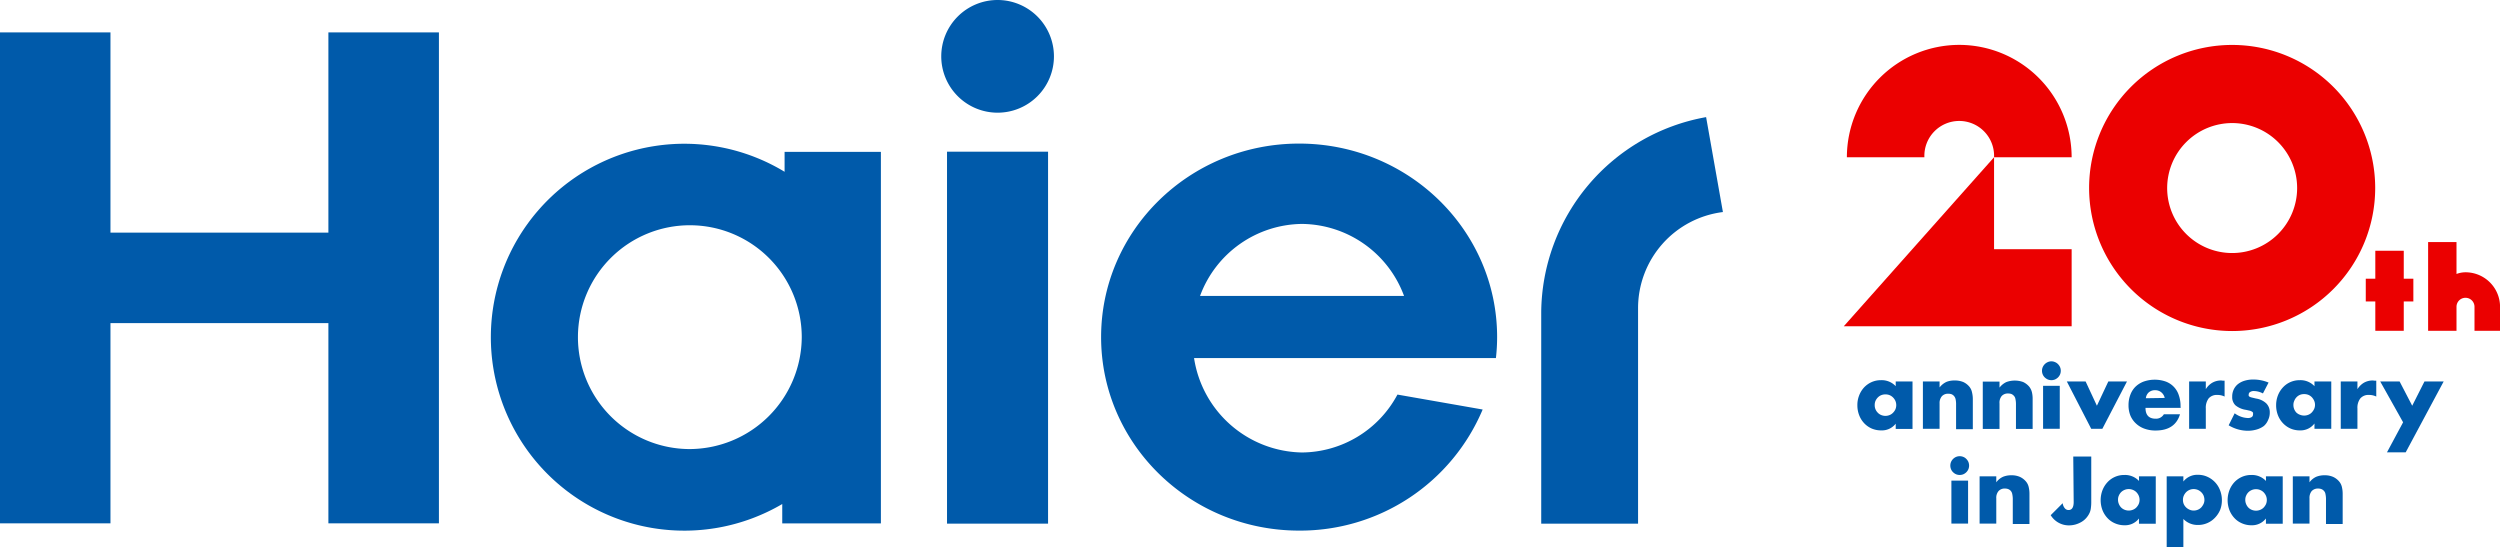
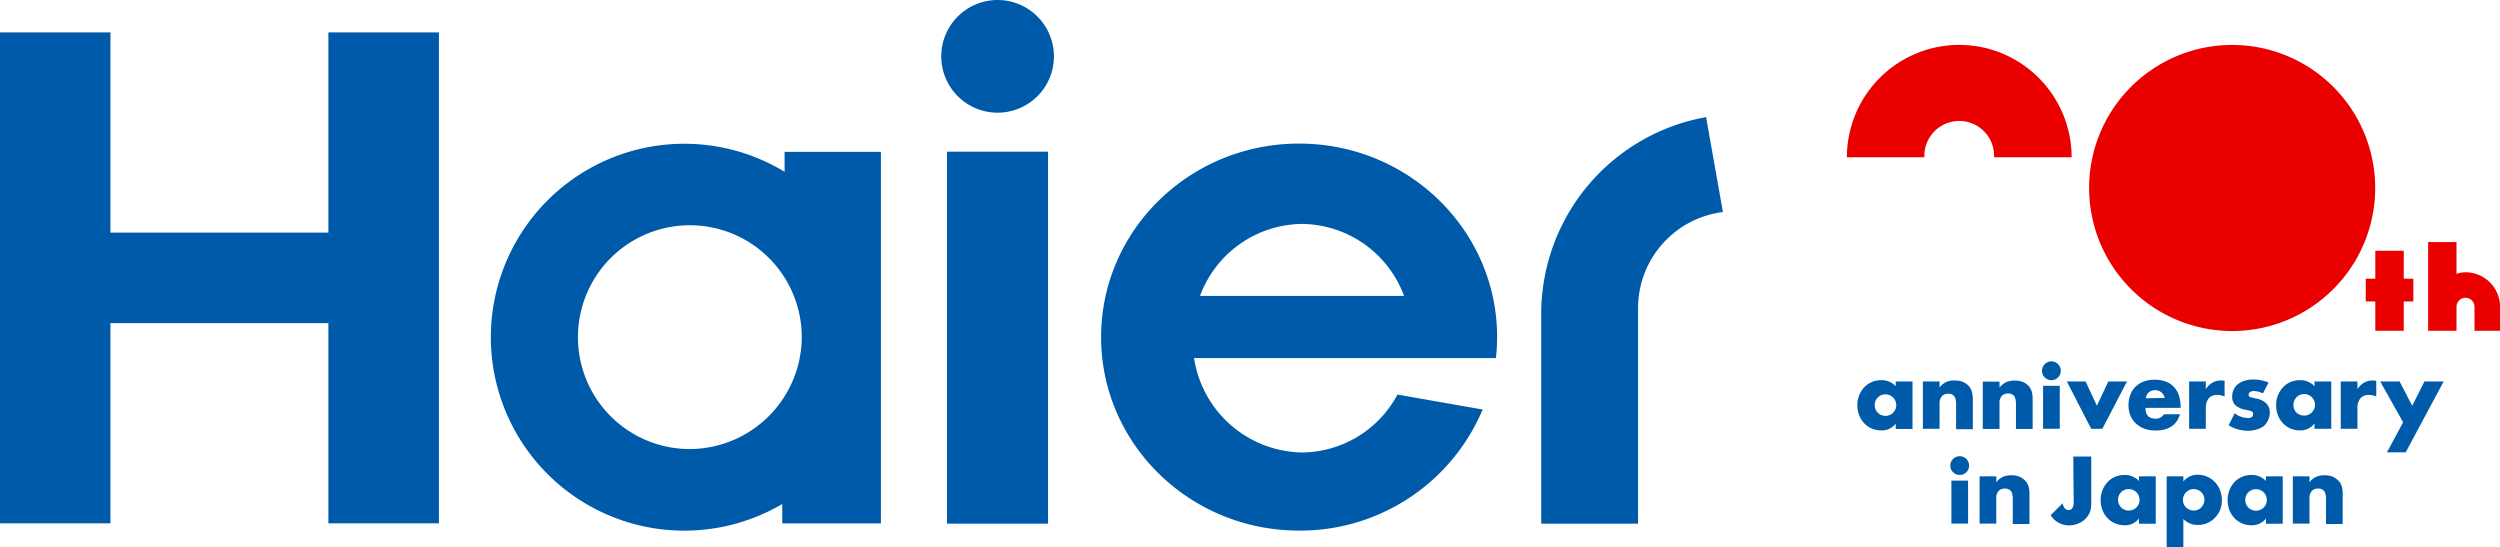
<svg xmlns="http://www.w3.org/2000/svg" viewBox="0 0 416.65 91.19">
  <defs>
    <style>.cls-1{fill:#005aaa;}.cls-2{fill:#eb0000;}</style>
  </defs>
  <g id="レイヤー_2" data-name="レイヤー 2">
    <g id="レイヤー_2-2" data-name="レイヤー 2">
      <path class="cls-1" d="M249.31,59.67a30.86,30.86,0,0,0,.2-3.49c0-17.81-14.77-32.25-33-32.25s-33,14.44-33,32.25,14.77,32.25,33,32.25a33,33,0,0,0,30.59-20.18L232.9,65.76A18.2,18.2,0,0,1,217,75.41a18.52,18.52,0,0,1-18-15.74ZM217,37.32a18.33,18.33,0,0,1,17,12H200A18.32,18.32,0,0,1,217,37.32Z" />
      <rect class="cls-1" x="157.83" y="25.28" width="16.84" height="61.99" />
      <path class="cls-1" d="M166.26,0a9.39,9.39,0,1,0,9.39,9.4A9.4,9.4,0,0,0,166.26,0" />
      <polygon class="cls-1" points="54.73 5.4 54.73 38.77 18.41 38.77 18.41 5.4 0 5.4 0 87.22 18.41 87.22 18.41 53.85 54.73 53.85 54.73 87.22 73.15 87.22 73.15 5.4 54.73 5.4" />
      <path class="cls-1" d="M130.76,25.31v3.32A32.24,32.24,0,1,0,130.37,84v3.23h16.44V25.31Zm-16,49.53a18.65,18.65,0,1,1,18.86-18.63A18.74,18.74,0,0,1,114.8,74.84Z" />
      <path class="cls-1" d="M284.34,19.52A33.32,33.32,0,0,0,256.86,52V87.27H273V51.34a16.14,16.14,0,0,1,14.14-16Z" />
      <path class="cls-1" d="M315.94,64.36a3.2,3.2,0,0,0-2.44-1,3.78,3.78,0,0,0-1.6.33,3.88,3.88,0,0,0-1.25.9,4.17,4.17,0,0,0-.81,1.33,4.29,4.29,0,0,0-.29,1.6,4.56,4.56,0,0,0,.3,1.68,4.1,4.1,0,0,0,.83,1.33,3.85,3.85,0,0,0,1.26.89,4,4,0,0,0,1.59.31,2.91,2.91,0,0,0,2.41-1.12v.88h2.8V63.57h-2.8Zm-.05,3.86a2,2,0,0,1-.39.56,1.61,1.61,0,0,1-.57.39,1.82,1.82,0,0,1-.7.14,1.87,1.87,0,0,1-.71-.14,1.61,1.61,0,0,1-.57-.39,1.74,1.74,0,0,1-.51-1.29,1.72,1.72,0,0,1,.13-.68,2,2,0,0,1,.38-.56,1.75,1.75,0,0,1,.57-.39,1.87,1.87,0,0,1,.71-.13,1.82,1.82,0,0,1,.7.13,1.75,1.75,0,0,1,.57.39,1.92,1.92,0,0,1,.39.57,1.86,1.86,0,0,1,.14.7A1.82,1.82,0,0,1,315.89,68.22Z" />
      <path class="cls-1" d="M328.2,64.43a2.89,2.89,0,0,0-1-.76,3.62,3.62,0,0,0-1.43-.26,3.56,3.56,0,0,0-1.36.23,3.09,3.09,0,0,0-1.16.93v-1h-2.78v7.89h2.78V67.25a1.75,1.75,0,0,1,.38-1.21,1.37,1.37,0,0,1,1.08-.42,1.63,1.63,0,0,1,.5.07,1.09,1.09,0,0,1,.41.27,1.2,1.2,0,0,1,.3.57,4.15,4.15,0,0,1,.08,1v4h2.79v-5a4.66,4.66,0,0,0-.13-1.12A2.15,2.15,0,0,0,328.2,64.43Z" />
      <path class="cls-1" d="M338.18,64.43a3,3,0,0,0-1-.76,4.1,4.1,0,0,0-2.79,0,3.06,3.06,0,0,0-1.15.93v-1h-2.79v7.89h2.79V67.25A1.75,1.75,0,0,1,333.6,66a1.38,1.38,0,0,1,1.09-.42,1.61,1.61,0,0,1,.49.07,1.09,1.09,0,0,1,.41.27,1,1,0,0,1,.3.57,4.07,4.07,0,0,1,.09,1v4h2.78v-5a4.69,4.69,0,0,0-.12-1.12A2.41,2.41,0,0,0,338.18,64.43Z" />
      <polygon class="cls-1" points="348.52 71.46 350.38 71.46 354.48 63.58 351.37 63.58 349.47 67.62 347.59 63.58 344.46 63.58 348.52 71.46" />
      <path class="cls-1" d="M363.41,67.69a5.4,5.4,0,0,0-.3-1.85,3.58,3.58,0,0,0-2.19-2.26,5.61,5.61,0,0,0-3.62,0,4,4,0,0,0-1.38.85,3.66,3.66,0,0,0-.87,1.35,4.77,4.77,0,0,0-.31,1.77,4.56,4.56,0,0,0,.32,1.73A3.83,3.83,0,0,0,356,70.6a4,4,0,0,0,1.42.85,5.32,5.32,0,0,0,1.83.3q3.25,0,4.07-2.71h-2.69a1.5,1.5,0,0,1-1.37.74c-1.12,0-1.69-.6-1.69-1.8h5.86Zm-5.78-1.32a1.5,1.5,0,0,1,.51-1,1.59,1.59,0,0,1,1.06-.34,1.61,1.61,0,0,1,1,.35,1.67,1.67,0,0,1,.57.94Z" />
      <path class="cls-1" d="M370.21,63.41a2.93,2.93,0,0,0-1.5.37,3.13,3.13,0,0,0-1.09,1.08V63.57h-2.78v7.89h2.78V68.08a2.6,2.6,0,0,1,.48-1.69,1.8,1.8,0,0,1,1.45-.57,2.71,2.71,0,0,1,1.2.27V63.44l-.3,0Z" />
      <path class="cls-1" d="M375.27,69.51a1.14,1.14,0,0,1-.63.16,3.93,3.93,0,0,1-2.21-.79l-1,2a6.16,6.16,0,0,0,3.15.91,5.17,5.17,0,0,0,1.52-.21,3.77,3.77,0,0,0,1.19-.58A2.64,2.64,0,0,0,378,70a2.7,2.7,0,0,0,.28-1.25,2.08,2.08,0,0,0-.57-1.51,3.19,3.19,0,0,0-1.72-.82l-.67-.16a1.5,1.5,0,0,1-.38-.13.39.39,0,0,1-.17-.17.46.46,0,0,1,0-.22.47.47,0,0,1,.24-.41,1.08,1.08,0,0,1,.62-.16,3.34,3.34,0,0,1,1.51.4l.94-1.81a6.58,6.58,0,0,0-2.54-.51,5,5,0,0,0-1.45.2,3.38,3.38,0,0,0-1.12.57,2.55,2.55,0,0,0-.7.9,2.7,2.7,0,0,0-.25,1.19,1.88,1.88,0,0,0,.52,1.42,3.52,3.52,0,0,0,1.8.78l.62.14a1.23,1.23,0,0,1,.36.16.41.41,0,0,1,.17.18.93.93,0,0,1,0,.26A.52.52,0,0,1,375.27,69.51Z" />
      <path class="cls-1" d="M385.73,70.58v.88h2.8V63.57h-2.8v.79a3.19,3.19,0,0,0-2.44-1,3.82,3.82,0,0,0-1.6.33,3.74,3.74,0,0,0-1.24.9,4.19,4.19,0,0,0-.82,1.33,4.5,4.5,0,0,0-.29,1.6,4.56,4.56,0,0,0,.3,1.68,4,4,0,0,0,.84,1.33,3.85,3.85,0,0,0,1.26.89,3.91,3.91,0,0,0,1.58.31A2.91,2.91,0,0,0,385.73,70.58Zm-3-1.8a1.85,1.85,0,0,1-.51-1.29,1.56,1.56,0,0,1,.14-.68,1.77,1.77,0,0,1,.94-1,1.88,1.88,0,0,1,.72-.13,1.85,1.85,0,0,1,.7.13,1.75,1.75,0,0,1,.57.39,2.1,2.1,0,0,1,.38.57,1.69,1.69,0,0,1,.15.7,1.66,1.66,0,0,1-.15.7,2.21,2.21,0,0,1-.38.56,1.61,1.61,0,0,1-.57.39,1.86,1.86,0,0,1-.7.14,1.89,1.89,0,0,1-.72-.14A1.61,1.61,0,0,1,382.74,68.78Z" />
      <path class="cls-1" d="M395.49,63.41a3,3,0,0,0-1.51.37,3.21,3.21,0,0,0-1.09,1.08V63.57h-2.78v7.89h2.78V68.08a2.54,2.54,0,0,1,.49-1.69,1.78,1.78,0,0,1,1.45-.57,2.71,2.71,0,0,1,1.2.27V63.44l-.3,0Z" />
      <polygon class="cls-1" points="402.02 67.62 399.92 63.58 396.69 63.58 400.5 70.38 397.81 75.39 400.93 75.39 407.26 63.58 404.06 63.58 402.02 67.62" />
      <path class="cls-1" d="M341.28,63.24a1.59,1.59,0,0,0,1.21,0,1.77,1.77,0,0,0,.5-.34,1.58,1.58,0,0,0,.34-.5,1.54,1.54,0,0,0,.12-.61,1.5,1.5,0,0,0-.12-.6,1.58,1.58,0,0,0-.34-.5,1.43,1.43,0,0,0-.5-.34,1.47,1.47,0,0,0-1.21,0,1.62,1.62,0,0,0-.84.84,1.5,1.5,0,0,0-.12.6,1.54,1.54,0,0,0,.12.61,1.43,1.43,0,0,0,.34.5A1.77,1.77,0,0,0,341.28,63.24Z" />
      <rect class="cls-1" x="340.5" y="64.3" width="2.78" height="7.16" />
      <rect class="cls-1" x="325.22" y="80.1" width="2.78" height="7.16" />
      <path class="cls-1" d="M327.71,76.49a1.43,1.43,0,0,0-.5-.34,1.59,1.59,0,0,0-1.21,0,1.62,1.62,0,0,0-.84.84,1.59,1.59,0,0,0,0,1.21,1.43,1.43,0,0,0,.34.5,1.58,1.58,0,0,0,.5.34,1.59,1.59,0,0,0,1.21,0,1.62,1.62,0,0,0,.84-.84,1.59,1.59,0,0,0,0-1.21A1.58,1.58,0,0,0,327.71,76.49Z" />
      <path class="cls-1" d="M337.64,80.24a2.9,2.9,0,0,0-1-.76,3.39,3.39,0,0,0-1.42-.27,3.61,3.61,0,0,0-1.37.24,2.88,2.88,0,0,0-1.15.93v-1h-2.78v7.88h2.78V83.05a1.72,1.72,0,0,1,.38-1.21,1.37,1.37,0,0,1,1.08-.42,1.57,1.57,0,0,1,.49.08,1.17,1.17,0,0,1,.42.26,1.11,1.11,0,0,1,.29.57,4.13,4.13,0,0,1,.09,1v4h2.78v-5a4.75,4.75,0,0,0-.12-1.12A2.17,2.17,0,0,0,337.64,80.24Z" />
      <path class="cls-1" d="M345.6,83.66c0,.89-.29,1.34-.85,1.34a.78.78,0,0,1-.64-.31,1.54,1.54,0,0,1-.34-.83l-2,2a3.55,3.55,0,0,0,3,1.7,4.08,4.08,0,0,0,1.17-.16,4.3,4.3,0,0,0,1-.44,3.2,3.2,0,0,0,.81-.7,3.45,3.45,0,0,0,.55-.9,2.8,2.8,0,0,0,.17-.73,6.86,6.86,0,0,0,.06-.94V76.09h-3Z" />
      <path class="cls-1" d="M356.49,80.16a3.19,3.19,0,0,0-2.44-1,3.78,3.78,0,0,0-1.6.33,3.74,3.74,0,0,0-1.24.9,4.19,4.19,0,0,0-.82,1.33,4.71,4.71,0,0,0,0,3.28,4.11,4.11,0,0,0,.84,1.34,3.63,3.63,0,0,0,1.26.88,3.91,3.91,0,0,0,1.58.32,2.91,2.91,0,0,0,2.41-1.13v.88h2.8V79.38h-2.8ZM356.44,84a2.22,2.22,0,0,1-.39.57,1.63,1.63,0,0,1-.57.38,1.81,1.81,0,0,1-.69.14,1.89,1.89,0,0,1-.72-.14,1.73,1.73,0,0,1-.57-.38,1.85,1.85,0,0,1-.37-.58,1.71,1.71,0,0,1-.14-.72,1.56,1.56,0,0,1,.14-.68,1.76,1.76,0,0,1,.37-.56,1.8,1.8,0,0,1,1.29-.52,1.8,1.8,0,0,1,1.26.52,2,2,0,0,1,.39.58,1.8,1.8,0,0,1,0,1.39Z" />
      <path class="cls-1" d="M369.15,80.36a4,4,0,0,0-1.27-.9,3.74,3.74,0,0,0-1.57-.33,2.94,2.94,0,0,0-2.43,1.12v-.87H361.1V91.19h2.78v-4.7a3.29,3.29,0,0,0,2.46,1,3.84,3.84,0,0,0,2.82-1.22A4.28,4.28,0,0,0,370,85a4.37,4.37,0,0,0,.3-1.63,4.46,4.46,0,0,0-.3-1.64A4,4,0,0,0,369.15,80.36ZM367.24,84a2.46,2.46,0,0,1-.38.57,1.79,1.79,0,0,1-.56.38,1.82,1.82,0,0,1-.7.14,1.69,1.69,0,0,1-.7-.15,1.9,1.9,0,0,1-.57-.38,1.82,1.82,0,0,1-.39-.56,1.8,1.8,0,0,1-.13-.69,1.65,1.65,0,0,1,.14-.7,2,2,0,0,1,.39-.58,1.75,1.75,0,0,1,1.25-.52,1.87,1.87,0,0,1,.71.14,1.94,1.94,0,0,1,.58.4,1.73,1.73,0,0,1,.38.57,2,2,0,0,1,.13.7A1.6,1.6,0,0,1,367.24,84Z" />
      <path class="cls-1" d="M377.65,80.16a3.2,3.2,0,0,0-2.44-1,3.78,3.78,0,0,0-1.6.33,3.88,3.88,0,0,0-1.25.9,4.17,4.17,0,0,0-.81,1.33,4.71,4.71,0,0,0,0,3.28,4.11,4.11,0,0,0,.84,1.34,3.63,3.63,0,0,0,1.26.88,3.88,3.88,0,0,0,1.58.32,2.91,2.91,0,0,0,2.41-1.13v.88h2.8V79.38h-2.8Zm0,3.86a2.22,2.22,0,0,1-.39.57,1.73,1.73,0,0,1-.57.38,1.82,1.82,0,0,1-.7.14,1.87,1.87,0,0,1-.71-.14,1.73,1.73,0,0,1-.57-.38,1.85,1.85,0,0,1-.37-.58,1.71,1.71,0,0,1-.14-.72,1.56,1.56,0,0,1,.14-.68,1.76,1.76,0,0,1,.37-.56,1.73,1.73,0,0,1,.57-.38,1.7,1.7,0,0,1,.71-.14,1.65,1.65,0,0,1,.7.14,1.73,1.73,0,0,1,.57.38,2,2,0,0,1,.39.58,1.8,1.8,0,0,1,0,1.39Z" />
      <path class="cls-1" d="M389.84,80.24a2.9,2.9,0,0,0-1-.76,3.39,3.39,0,0,0-1.42-.27,3.61,3.61,0,0,0-1.37.24,2.88,2.88,0,0,0-1.15.93v-1h-2.78v7.88h2.78V83.05a1.77,1.77,0,0,1,.37-1.21,1.41,1.41,0,0,1,1.09-.42,1.57,1.57,0,0,1,.49.08,1.06,1.06,0,0,1,.41.26,1,1,0,0,1,.3.57,4.13,4.13,0,0,1,.09,1v4h2.78v-5a4.75,4.75,0,0,0-.12-1.12A2.17,2.17,0,0,0,389.84,80.24Z" />
      <path class="cls-2" d="M326.53,7.48A18.75,18.75,0,0,0,307.8,26.21h12.92a5.81,5.81,0,1,1,11.61,0h12.93A18.75,18.75,0,0,0,326.53,7.48Z" />
-       <path class="cls-2" d="M372,55.17a23.84,23.84,0,1,0-23.83-23.84A23.86,23.86,0,0,0,372,55.17Zm0-34.66a10.83,10.83,0,1,1-10.82,10.82A10.84,10.84,0,0,1,372,20.51Z" />
-       <polygon class="cls-2" points="345.26 54.37 345.26 41.53 332.33 41.53 332.33 26.21 307.29 54.37 345.26 54.37" />
+       <path class="cls-2" d="M372,55.17a23.84,23.84,0,1,0-23.83-23.84A23.86,23.86,0,0,0,372,55.17Zm0-34.66A10.84,10.84,0,0,1,372,20.51Z" />
      <polygon class="cls-2" points="394.28 46.45 394.28 50.24 395.87 50.24 395.87 55.13 400.61 55.13 400.61 50.24 402.21 50.24 402.21 46.45 400.61 46.45 400.61 41.79 395.87 41.79 395.87 46.45 394.28 46.45" />
      <path class="cls-2" d="M410.9,45.38a4.25,4.25,0,0,0-1.5.28V40.34h-4.73V55.13h4.73v-4h0a1.5,1.5,0,0,1,3,0v4h4.26v-4A5.76,5.76,0,0,0,410.9,45.38Z" />
    </g>
  </g>
</svg>